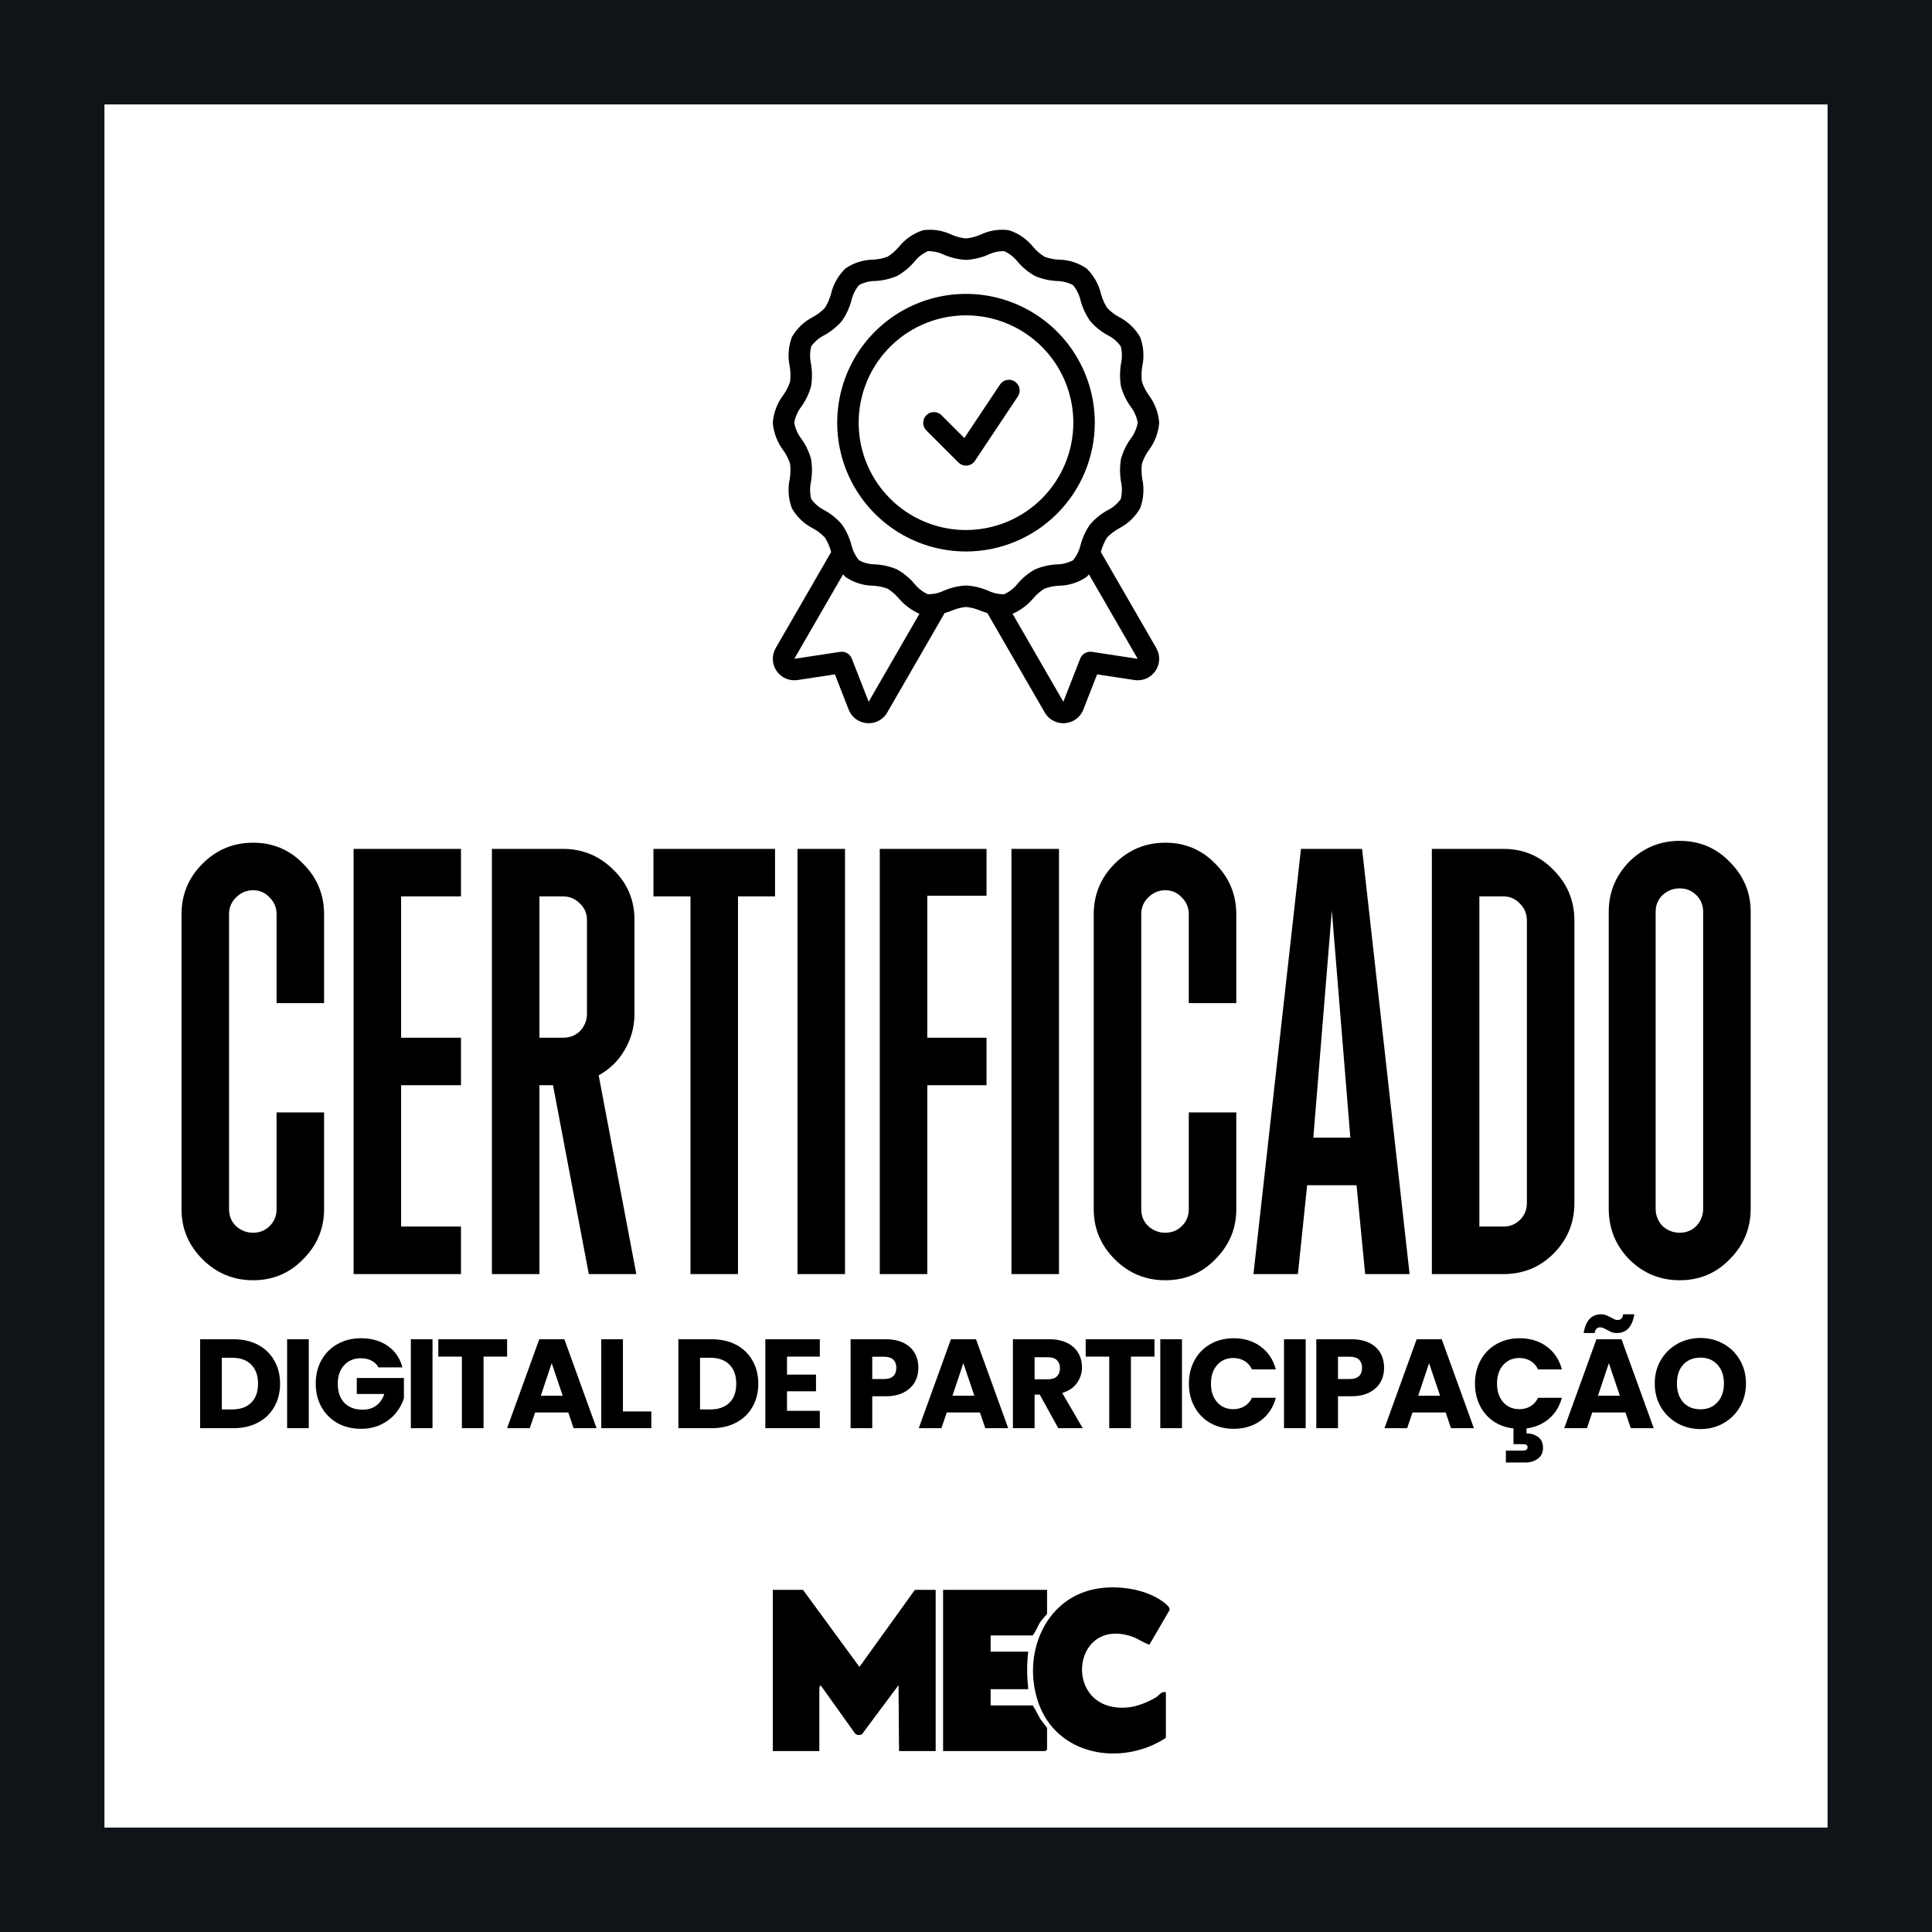
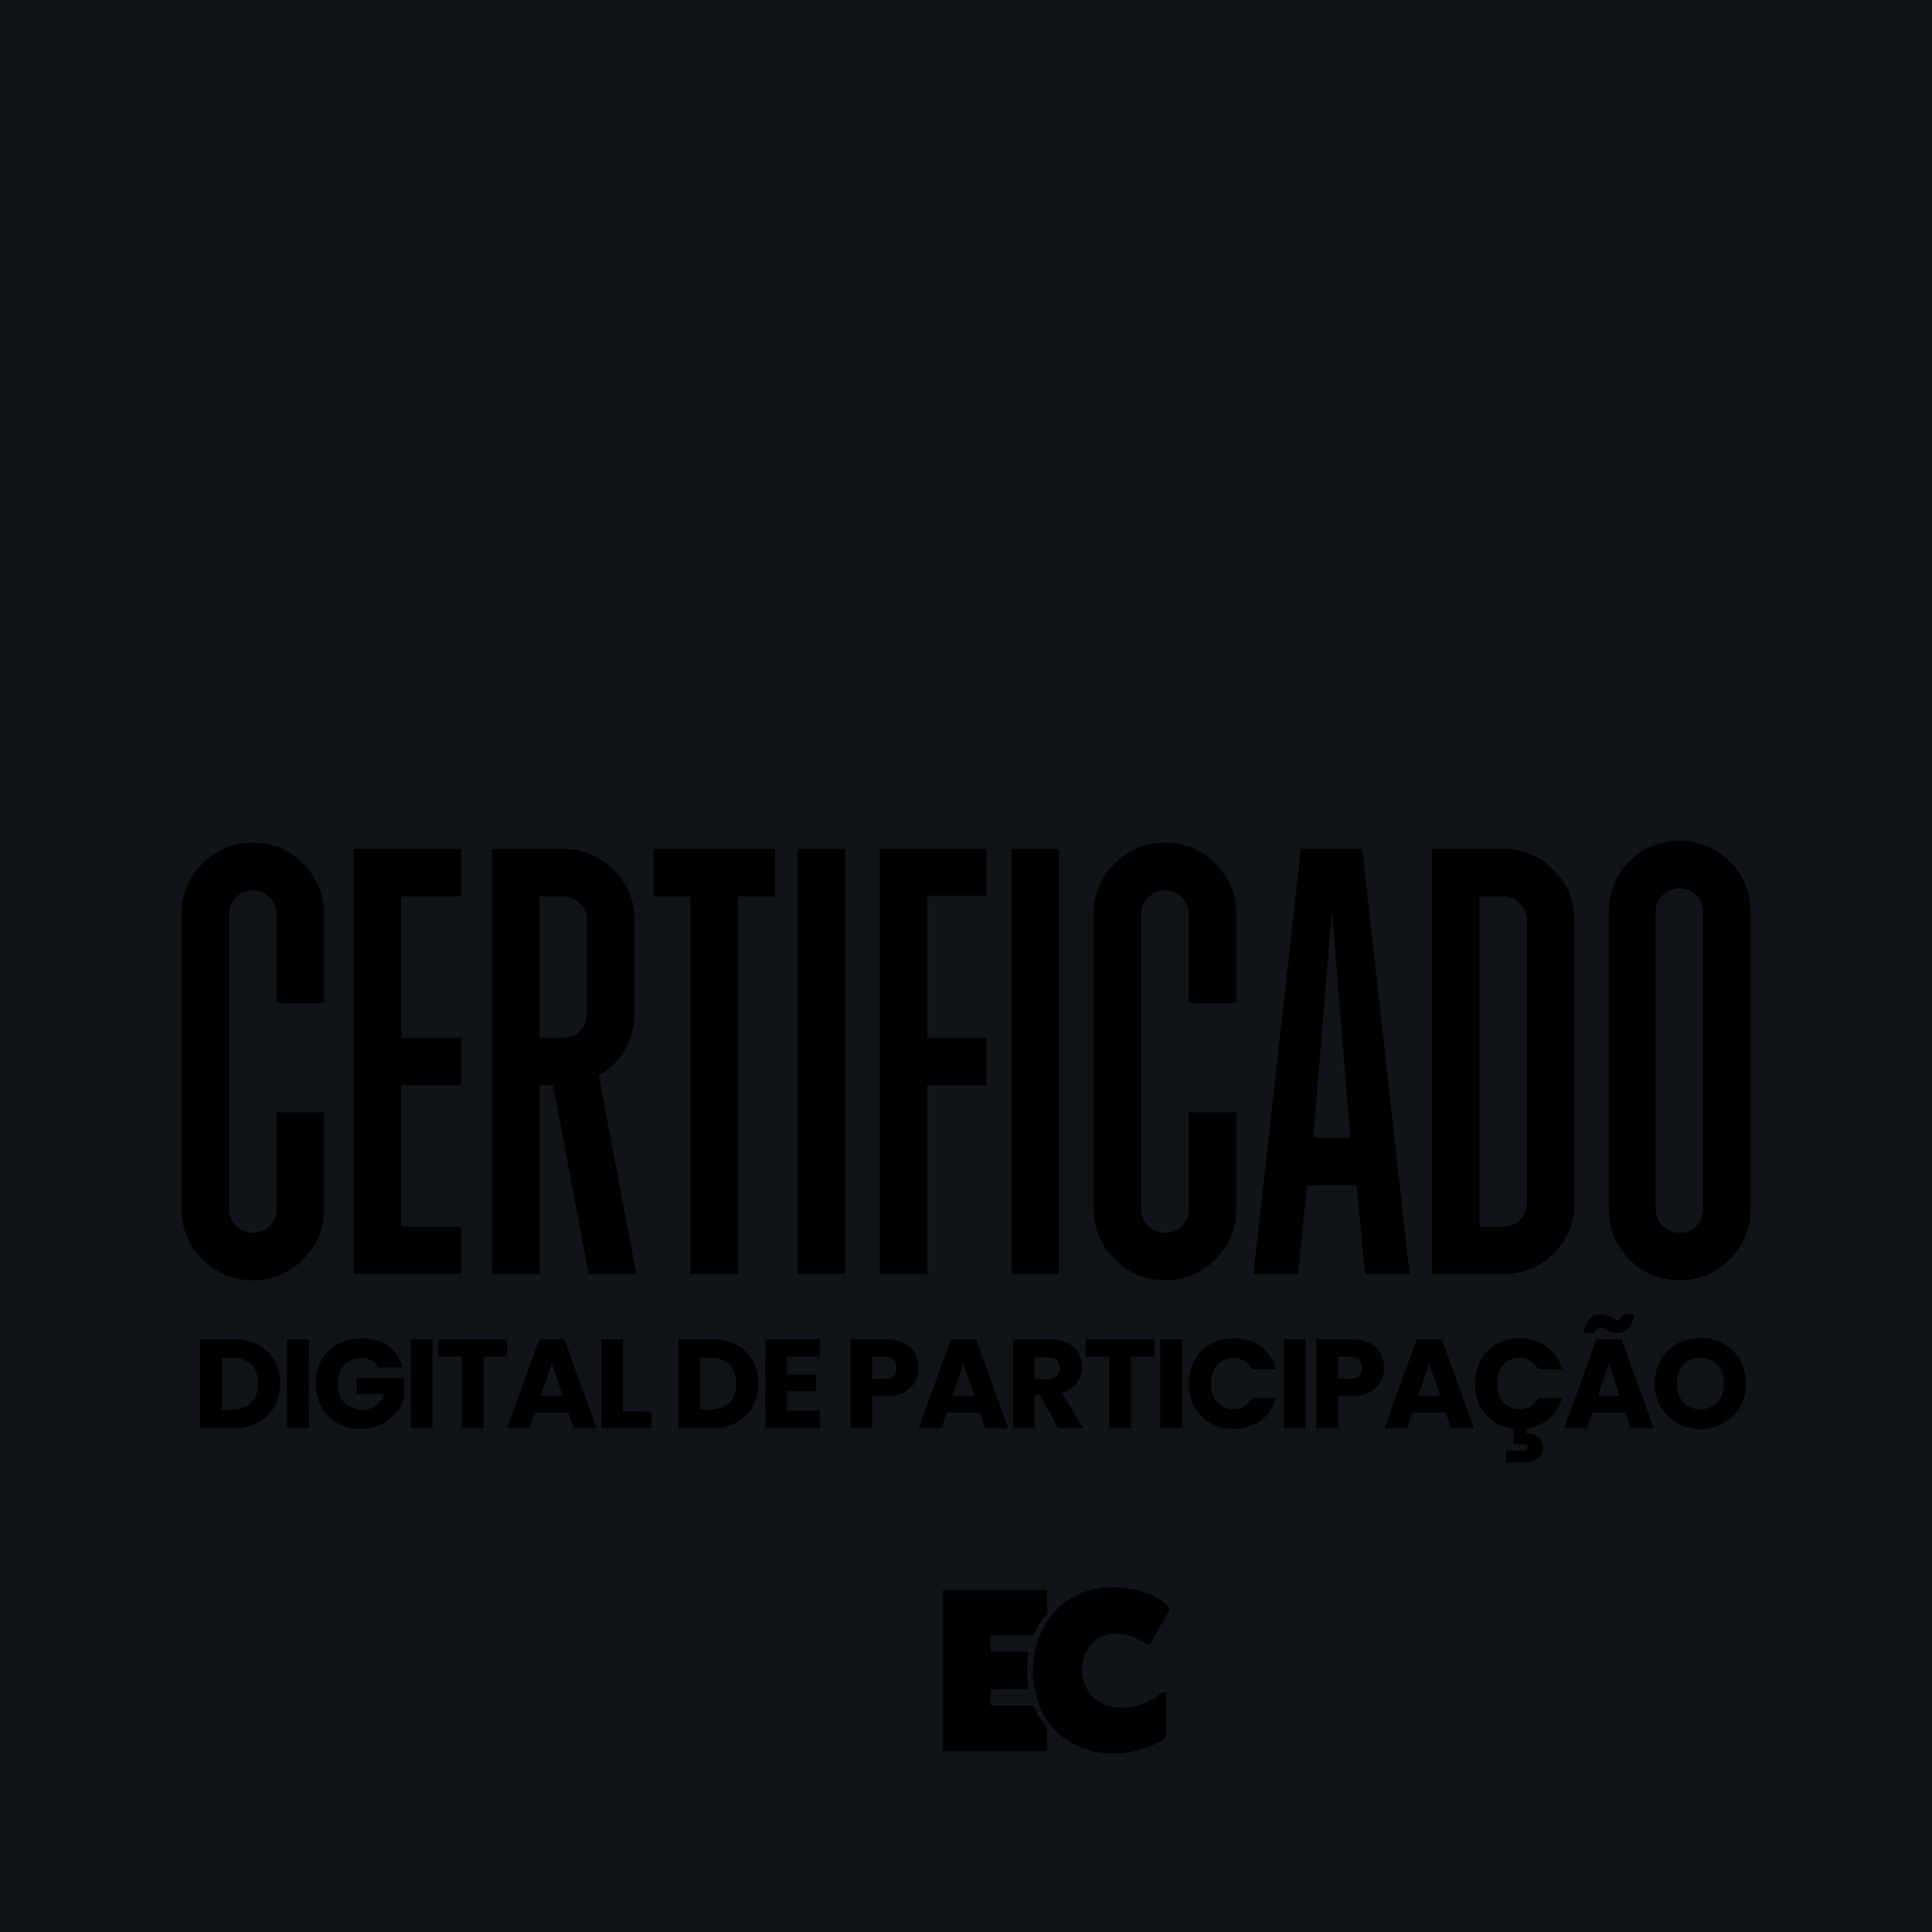
<svg xmlns="http://www.w3.org/2000/svg" width="185" height="185" viewBox="0 0 185 185" fill="none">
-   <path d="M185 0V185H0V0H185ZM10 175H175V10H10V175Z" fill="#101318" />
+   <path d="M185 0V185H0V0H185ZM10 175V10H10V175Z" fill="#101318" />
  <path d="M24.237 122.591C22.346 122.591 20.731 121.921 19.392 120.582C18.052 119.242 17.382 117.647 17.382 115.795V87.549C17.382 85.658 18.052 84.043 19.392 82.703C20.731 81.364 22.346 80.694 24.237 80.694C26.128 80.694 27.724 81.364 29.024 82.703C30.363 84.043 31.033 85.658 31.033 87.549V96.058H26.483V87.549C26.483 86.918 26.266 86.387 25.833 85.953C25.399 85.481 24.867 85.244 24.237 85.244C23.607 85.244 23.055 85.481 22.582 85.953C22.149 86.387 21.933 86.918 21.933 87.549V115.795C21.933 116.426 22.149 116.957 22.582 117.391C23.055 117.824 23.607 118.041 24.237 118.041C24.867 118.041 25.399 117.824 25.833 117.391C26.266 116.957 26.483 116.426 26.483 115.795V106.518H31.033V115.795C31.033 117.647 30.363 119.242 29.024 120.582C27.724 121.921 26.128 122.591 24.237 122.591ZM33.859 81.285H44.141V85.835H38.409V99.367H44.141V103.918H38.409V117.45H44.141V122H33.859V81.285ZM47.104 81.285H53.9C55.791 81.285 57.406 81.955 58.745 83.294C60.085 84.594 60.755 86.19 60.755 88.081V97.063C60.755 98.323 60.44 99.486 59.809 100.549C59.218 101.574 58.391 102.381 57.327 102.972L60.932 122H56.382L52.954 103.918H51.654V122H47.104V81.285ZM53.9 99.367C54.57 99.367 55.121 99.151 55.554 98.717C55.988 98.245 56.205 97.693 56.205 97.063V88.081C56.205 87.45 55.968 86.918 55.495 86.485C55.062 86.052 54.53 85.835 53.9 85.835H51.654V99.367H53.9ZM66.118 85.835H62.572V81.285H74.213V85.835H70.668V122H66.118V85.835ZM76.364 81.285H80.915V122H76.364V81.285ZM84.243 81.285H94.466V85.776H88.793V99.367H94.466V103.918H88.793V122H84.243V81.285ZM96.853 81.285H101.403V122H96.853V81.285ZM111.586 122.591C109.695 122.591 108.08 121.921 106.74 120.582C105.401 119.242 104.731 117.647 104.731 115.795V87.549C104.731 85.658 105.401 84.043 106.74 82.703C108.08 81.364 109.695 80.694 111.586 80.694C113.477 80.694 115.073 81.364 116.373 82.703C117.712 84.043 118.382 85.658 118.382 87.549V96.058H113.832V87.549C113.832 86.918 113.615 86.387 113.182 85.953C112.748 85.481 112.216 85.244 111.586 85.244C110.956 85.244 110.404 85.481 109.931 85.953C109.498 86.387 109.281 86.918 109.281 87.549V115.795C109.281 116.426 109.498 116.957 109.931 117.391C110.404 117.824 110.956 118.041 111.586 118.041C112.216 118.041 112.748 117.824 113.182 117.391C113.615 116.957 113.832 116.426 113.832 115.795V106.518H118.382V115.795C118.382 117.647 117.712 119.242 116.373 120.582C115.073 121.921 113.477 122.591 111.586 122.591ZM124.576 81.285H130.427L134.977 122H130.722L129.895 113.491H125.167L124.281 122H120.026L124.576 81.285ZM129.304 108.94L127.531 87.194L125.758 108.94H129.304ZM137.108 81.285H143.963C145.853 81.285 147.449 81.955 148.749 83.294C150.088 84.634 150.758 86.249 150.758 88.14V115.204C150.758 117.095 150.088 118.71 148.749 120.05C147.449 121.35 145.853 122 143.963 122H137.108V81.285ZM143.963 117.45C144.593 117.45 145.125 117.233 145.558 116.8C145.991 116.366 146.208 115.835 146.208 115.204V88.14C146.208 87.51 145.991 86.978 145.558 86.544C145.125 86.072 144.593 85.835 143.963 85.835H141.658V117.45H143.963ZM160.842 122.591C158.951 122.591 157.336 121.921 155.996 120.582C154.696 119.242 154.046 117.627 154.046 115.736V87.312C154.046 85.461 154.696 83.865 155.996 82.526C157.336 81.186 158.951 80.517 160.842 80.517C162.733 80.517 164.328 81.186 165.628 82.526C166.968 83.865 167.638 85.461 167.638 87.312V115.736C167.638 117.627 166.968 119.242 165.628 120.582C164.328 121.921 162.733 122.591 160.842 122.591ZM160.842 118.041C161.472 118.041 162.004 117.824 162.437 117.391C162.871 116.918 163.087 116.366 163.087 115.736V87.312C163.087 86.682 162.871 86.15 162.437 85.717C162.004 85.284 161.472 85.067 160.842 85.067C160.212 85.067 159.66 85.284 159.187 85.717C158.754 86.15 158.537 86.682 158.537 87.312V115.736C158.537 116.366 158.754 116.918 159.187 117.391C159.66 117.824 160.212 118.041 160.842 118.041Z" fill="black" />
  <path d="M22.354 128.241C23.252 128.241 24.037 128.419 24.708 128.774C25.379 129.13 25.897 129.632 26.261 130.279C26.633 130.918 26.819 131.658 26.819 132.499C26.819 133.332 26.633 134.072 26.261 134.719C25.897 135.366 25.375 135.867 24.696 136.223C24.024 136.579 23.244 136.757 22.354 136.757H19.164V128.241H22.354ZM22.221 134.961C23.005 134.961 23.616 134.747 24.053 134.318C24.489 133.89 24.708 133.283 24.708 132.499C24.708 131.714 24.489 131.104 24.053 130.667C23.616 130.23 23.005 130.012 22.221 130.012H21.238V134.961H22.221ZM29.567 128.241V136.757H27.493V128.241H29.567ZM36.239 130.934C36.085 130.651 35.862 130.436 35.571 130.291C35.288 130.137 34.953 130.06 34.564 130.06C33.893 130.06 33.355 130.283 32.951 130.728C32.547 131.164 32.344 131.751 32.344 132.487C32.344 133.271 32.555 133.886 32.975 134.331C33.404 134.767 33.99 134.986 34.734 134.986C35.244 134.986 35.672 134.856 36.02 134.597C36.376 134.339 36.635 133.967 36.797 133.481H34.164V131.953H38.677V133.882C38.523 134.399 38.26 134.881 37.888 135.325C37.525 135.77 37.059 136.13 36.493 136.405C35.927 136.68 35.288 136.817 34.577 136.817C33.735 136.817 32.983 136.636 32.32 136.272C31.665 135.9 31.151 135.386 30.779 134.731C30.416 134.076 30.233 133.328 30.233 132.487C30.233 131.645 30.416 130.897 30.779 130.242C31.151 129.579 31.665 129.066 32.32 128.702C32.975 128.33 33.723 128.144 34.564 128.144C35.584 128.144 36.441 128.39 37.136 128.884C37.84 129.377 38.305 130.06 38.531 130.934H36.239ZM41.415 128.241V136.757H39.341V128.241H41.415ZM48.56 128.241V129.903H46.303V136.757H44.229V129.903H41.972V128.241H48.56ZM54.417 135.253H51.239L50.729 136.757H48.557L51.639 128.241H54.041L57.122 136.757H54.926L54.417 135.253ZM53.883 133.651L52.828 130.533L51.784 133.651H53.883ZM59.649 135.155H62.367V136.757H57.575V128.241H59.649V135.155ZM68.147 128.241C69.045 128.241 69.829 128.419 70.501 128.774C71.172 129.13 71.689 129.632 72.053 130.279C72.425 130.918 72.611 131.658 72.611 132.499C72.611 133.332 72.425 134.072 72.053 134.719C71.689 135.366 71.168 135.867 70.488 136.223C69.817 136.579 69.037 136.757 68.147 136.757H64.957V128.241H68.147ZM68.014 134.961C68.798 134.961 69.409 134.747 69.845 134.318C70.282 133.89 70.501 133.283 70.501 132.499C70.501 131.714 70.282 131.104 69.845 130.667C69.409 130.23 68.798 130.012 68.014 130.012H67.031V134.961H68.014ZM75.36 129.903V131.625H78.138V133.227H75.36V135.095H78.502V136.757H73.285V128.241H78.502V129.903H75.36ZM87.939 130.982C87.939 131.476 87.826 131.929 87.6 132.341C87.373 132.745 87.025 133.073 86.556 133.324C86.087 133.574 85.505 133.7 84.809 133.7H83.523V136.757H81.449V128.241H84.809C85.489 128.241 86.063 128.358 86.532 128.592C87.001 128.827 87.353 129.15 87.588 129.563C87.822 129.975 87.939 130.449 87.939 130.982ZM84.652 132.05C85.048 132.05 85.343 131.957 85.537 131.771C85.731 131.585 85.828 131.322 85.828 130.982C85.828 130.643 85.731 130.38 85.537 130.194C85.343 130.008 85.048 129.915 84.652 129.915H83.523V132.05H84.652ZM93.835 135.253H90.657L90.147 136.757H87.976L91.057 128.241H93.459L96.541 136.757H94.345L93.835 135.253ZM93.302 133.651L92.246 130.533L91.203 133.651H93.302ZM101.336 136.757L99.565 133.542H99.068V136.757H96.993V128.241H100.475C101.146 128.241 101.716 128.358 102.185 128.592C102.663 128.827 103.019 129.15 103.253 129.563C103.488 129.967 103.605 130.42 103.605 130.922C103.605 131.488 103.443 131.993 103.12 132.438C102.804 132.883 102.335 133.198 101.712 133.384L103.678 136.757H101.336ZM99.068 132.074H100.354C100.734 132.074 101.017 131.981 101.203 131.795C101.397 131.609 101.494 131.346 101.494 131.007C101.494 130.683 101.397 130.428 101.203 130.242C101.017 130.056 100.734 129.963 100.354 129.963H99.068V132.074ZM110.548 128.241V129.903H108.292V136.757H106.217V129.903H103.961V128.241H110.548ZM113.179 128.241V136.757H111.104V128.241H113.179ZM113.845 132.487C113.845 131.645 114.027 130.897 114.391 130.242C114.755 129.579 115.26 129.066 115.907 128.702C116.562 128.33 117.302 128.144 118.127 128.144C119.138 128.144 120.003 128.41 120.723 128.944C121.443 129.478 121.924 130.206 122.167 131.128H119.886C119.716 130.772 119.474 130.501 119.158 130.315C118.851 130.129 118.499 130.036 118.103 130.036C117.464 130.036 116.946 130.258 116.55 130.703C116.154 131.148 115.956 131.743 115.956 132.487C115.956 133.231 116.154 133.825 116.55 134.27C116.946 134.715 117.464 134.937 118.103 134.937C118.499 134.937 118.851 134.844 119.158 134.658C119.474 134.472 119.716 134.201 119.886 133.845H122.167C121.924 134.767 121.443 135.495 120.723 136.029C120.003 136.555 119.138 136.817 118.127 136.817C117.302 136.817 116.562 136.636 115.907 136.272C115.26 135.9 114.755 135.386 114.391 134.731C114.027 134.076 113.845 133.328 113.845 132.487ZM125.027 128.241V136.757H122.952V128.241H125.027ZM132.535 130.982C132.535 131.476 132.422 131.929 132.195 132.341C131.969 132.745 131.621 133.073 131.152 133.324C130.683 133.574 130.101 133.7 129.405 133.7H128.119V136.757H126.045V128.241H129.405C130.084 128.241 130.659 128.358 131.128 128.592C131.597 128.827 131.949 129.15 132.183 129.563C132.418 129.975 132.535 130.449 132.535 130.982ZM129.247 132.05C129.644 132.05 129.939 131.957 130.133 131.771C130.327 131.585 130.424 131.322 130.424 130.982C130.424 130.643 130.327 130.38 130.133 130.194C129.939 130.008 129.644 129.915 129.247 129.915H128.119V132.05H129.247ZM138.431 135.253H135.253L134.743 136.757H132.572L135.653 128.241H138.055L141.136 136.757H138.941L138.431 135.253ZM137.897 133.651L136.842 130.533L135.799 133.651H137.897ZM145.495 134.937C145.891 134.937 146.243 134.844 146.551 134.658C146.866 134.472 147.109 134.201 147.278 133.845H149.559C149.341 134.662 148.932 135.329 148.334 135.847C147.744 136.357 147.024 136.668 146.175 136.781V137.254C146.595 137.254 146.963 137.367 147.278 137.594C147.594 137.828 147.752 138.176 147.752 138.637C147.752 139.098 147.586 139.446 147.254 139.68C146.923 139.923 146.526 140.044 146.065 140.044H144.197V138.904H145.786C145.948 138.904 146.069 138.88 146.15 138.831C146.231 138.783 146.272 138.702 146.272 138.589C146.272 138.475 146.231 138.395 146.15 138.346C146.069 138.306 145.948 138.285 145.786 138.285H144.925V136.781C144.197 136.7 143.554 136.47 142.996 136.09C142.438 135.701 142.005 135.196 141.698 134.573C141.391 133.95 141.237 133.255 141.237 132.487C141.237 131.645 141.419 130.897 141.783 130.242C142.147 129.579 142.652 129.066 143.299 128.702C143.954 128.33 144.695 128.144 145.519 128.144C146.53 128.144 147.396 128.41 148.116 128.944C148.835 129.478 149.317 130.206 149.559 131.128H147.278C147.109 130.772 146.866 130.501 146.551 130.315C146.243 130.129 145.891 130.036 145.495 130.036C144.856 130.036 144.339 130.258 143.942 130.703C143.546 131.148 143.348 131.743 143.348 132.487C143.348 133.231 143.546 133.825 143.942 134.27C144.339 134.715 144.856 134.937 145.495 134.937ZM155.646 135.253H152.467L151.958 136.757H149.786L152.868 128.241H155.27L158.351 136.757H156.155L155.646 135.253ZM155.112 133.651L154.057 130.533L153.013 133.651H155.112ZM151.642 127.646C151.836 126.449 152.395 125.851 153.316 125.851C153.494 125.851 153.648 125.879 153.777 125.936C153.915 125.984 154.081 126.061 154.275 126.166C154.42 126.247 154.538 126.308 154.627 126.348C154.716 126.38 154.809 126.397 154.906 126.397C155.205 126.397 155.379 126.215 155.427 125.851H156.495C156.301 127.048 155.743 127.646 154.821 127.646C154.643 127.646 154.485 127.622 154.348 127.573C154.218 127.517 154.057 127.436 153.862 127.331C153.717 127.25 153.6 127.193 153.511 127.161C153.422 127.12 153.329 127.1 153.232 127.1C152.932 127.1 152.754 127.282 152.698 127.646H151.642ZM162.831 136.842C162.031 136.842 161.295 136.656 160.623 136.284C159.96 135.912 159.43 135.394 159.034 134.731C158.646 134.06 158.452 133.307 158.452 132.474C158.452 131.641 158.646 130.893 159.034 130.23C159.43 129.567 159.96 129.049 160.623 128.677C161.295 128.305 162.031 128.119 162.831 128.119C163.632 128.119 164.364 128.305 165.027 128.677C165.698 129.049 166.224 129.567 166.604 130.23C166.992 130.893 167.186 131.641 167.186 132.474C167.186 133.307 166.992 134.06 166.604 134.731C166.216 135.394 165.69 135.912 165.027 136.284C164.364 136.656 163.632 136.842 162.831 136.842ZM162.831 134.949C163.511 134.949 164.052 134.723 164.457 134.27C164.869 133.817 165.076 133.219 165.076 132.474C165.076 131.722 164.869 131.124 164.457 130.679C164.052 130.226 163.511 130 162.831 130C162.144 130 161.594 130.222 161.181 130.667C160.777 131.112 160.575 131.714 160.575 132.474C160.575 133.227 160.777 133.829 161.181 134.282C161.594 134.727 162.144 134.949 162.831 134.949Z" fill="black" />
-   <path d="M105.41 52.857L105.428 52.807C105.554 52.334 105.751 51.882 106.012 51.467C106.343 51.121 106.726 50.829 107.147 50.599C107.996 50.166 108.7 49.496 109.174 48.67C109.505 47.782 109.578 46.819 109.385 45.892C109.297 45.399 109.283 44.895 109.346 44.397C109.495 43.945 109.712 43.517 109.989 43.13C110.573 42.359 110.924 41.438 111 40.475C110.923 39.512 110.573 38.592 109.99 37.821C109.713 37.433 109.495 37.006 109.346 36.553C109.283 36.056 109.296 35.552 109.385 35.059C109.578 34.132 109.505 33.169 109.175 32.281C108.701 31.456 107.997 30.786 107.149 30.353C106.728 30.123 106.344 29.829 106.013 29.483C105.751 29.068 105.554 28.616 105.427 28.143C105.209 27.216 104.729 26.371 104.045 25.708C103.268 25.173 102.35 24.88 101.407 24.865C100.928 24.844 100.455 24.748 100.006 24.58C99.605 24.326 99.245 24.013 98.938 23.652C98.34 22.901 97.534 22.343 96.621 22.047C95.698 21.916 94.756 22.06 93.913 22.459C93.465 22.657 92.988 22.782 92.5 22.831C92.013 22.782 91.536 22.657 91.088 22.46C90.245 22.059 89.303 21.916 88.379 22.049C87.466 22.343 86.661 22.901 86.063 23.65C85.757 24.012 85.397 24.326 84.995 24.579C84.546 24.746 84.073 24.843 83.594 24.864C82.651 24.879 81.733 25.172 80.956 25.706C80.272 26.37 79.792 27.215 79.572 28.142C79.446 28.616 79.249 29.067 78.988 29.482C78.657 29.828 78.274 30.121 77.853 30.35C77.004 30.783 76.3 31.453 75.826 32.279C75.495 33.167 75.422 34.13 75.615 35.058C75.703 35.551 75.716 36.055 75.654 36.552C75.505 37.005 75.288 37.432 75.01 37.82C74.427 38.59 74.076 39.512 74 40.475C74.077 41.438 74.427 42.358 75.01 43.129C75.287 43.517 75.505 43.944 75.654 44.397C75.717 44.895 75.704 45.398 75.615 45.891C75.422 46.819 75.495 47.782 75.825 48.67C76.299 49.495 77.003 50.165 77.851 50.598C78.272 50.828 78.656 51.121 78.987 51.468C79.249 51.883 79.446 52.334 79.573 52.808L79.591 52.862C79.588 52.868 79.583 52.871 79.579 52.876L74.278 62.058C74.084 62.394 73.989 62.777 74.004 63.164C74.018 63.551 74.142 63.926 74.36 64.246C74.579 64.565 74.883 64.817 75.238 64.971C75.593 65.125 75.985 65.176 76.368 65.118L79.946 64.574L81.265 67.947C81.404 68.308 81.644 68.622 81.955 68.853C82.267 69.083 82.638 69.219 83.024 69.247C83.077 69.251 83.13 69.253 83.183 69.253C83.544 69.254 83.898 69.159 84.21 68.978C84.522 68.798 84.78 68.538 84.959 68.225L90.45 58.713C90.668 58.642 90.881 58.565 91.087 58.49C91.535 58.293 92.012 58.168 92.5 58.119C92.987 58.168 93.464 58.293 93.912 58.49C94.118 58.565 94.333 58.64 94.551 58.711L94.556 58.724L100.041 68.225C100.219 68.538 100.478 68.798 100.79 68.978C101.102 69.159 101.456 69.254 101.816 69.253C101.869 69.253 101.923 69.251 101.976 69.247C102.362 69.219 102.733 69.083 103.045 68.852C103.357 68.622 103.597 68.308 103.736 67.946L105.054 64.574L108.631 65.118C109.014 65.177 109.405 65.126 109.761 64.972C110.116 64.817 110.421 64.566 110.639 64.246C110.858 63.926 110.982 63.551 110.996 63.164C111.011 62.777 110.916 62.394 110.722 62.058L105.41 52.857ZM83.179 67.197L81.562 63.059C81.476 62.842 81.32 62.661 81.118 62.544C80.916 62.428 80.68 62.383 80.45 62.418L76.058 63.086L80.726 55.002C80.797 55.087 80.874 55.167 80.955 55.242C81.732 55.777 82.65 56.07 83.593 56.085C84.072 56.106 84.545 56.202 84.994 56.37C85.395 56.624 85.755 56.937 86.062 57.298C86.602 57.934 87.278 58.439 88.04 58.776L83.179 67.197ZM94.617 56.559C93.946 56.272 93.229 56.104 92.5 56.063C91.771 56.103 91.054 56.271 90.383 56.559C89.904 56.793 89.376 56.91 88.843 56.9C88.334 56.667 87.888 56.315 87.542 55.874C87.079 55.333 86.524 54.877 85.903 54.527C85.242 54.245 84.536 54.081 83.818 54.042C83.273 54.041 82.736 53.907 82.255 53.65C81.897 53.216 81.646 52.704 81.522 52.155C81.331 51.456 81.021 50.796 80.607 50.203C80.137 49.661 79.576 49.206 78.949 48.859C78.447 48.612 78.012 48.246 77.684 47.793C77.544 47.248 77.535 46.677 77.657 46.128C77.779 45.408 77.781 44.672 77.662 43.952C77.47 43.267 77.163 42.621 76.753 42.04C76.396 41.583 76.157 41.046 76.056 40.475C76.157 39.904 76.396 39.367 76.753 38.91C77.163 38.33 77.47 37.683 77.662 36.999C77.781 36.278 77.779 35.542 77.657 34.822C77.535 34.273 77.544 33.702 77.685 33.157C78.013 32.703 78.448 32.337 78.95 32.089C79.577 31.742 80.139 31.287 80.609 30.746C81.023 30.153 81.332 29.493 81.522 28.795C81.646 28.246 81.898 27.733 82.256 27.299C82.737 27.043 83.274 26.908 83.819 26.907C84.537 26.868 85.243 26.704 85.905 26.422C86.526 26.072 87.081 25.617 87.544 25.075C87.889 24.634 88.335 24.282 88.844 24.049C89.377 24.041 89.904 24.158 90.383 24.391C91.055 24.678 91.771 24.846 92.5 24.887C93.229 24.847 93.946 24.679 94.617 24.391C95.097 24.158 95.624 24.041 96.157 24.05C96.666 24.283 97.112 24.635 97.458 25.076C97.921 25.617 98.476 26.073 99.097 26.423C99.758 26.705 100.464 26.869 101.182 26.908C101.727 26.909 102.264 27.044 102.745 27.3C103.103 27.734 103.354 28.246 103.478 28.795C103.669 29.494 103.979 30.154 104.393 30.747C104.863 31.289 105.424 31.744 106.051 32.091C106.553 32.339 106.988 32.704 107.316 33.157C107.456 33.703 107.465 34.273 107.343 34.822C107.221 35.542 107.219 36.278 107.339 36.998C107.53 37.683 107.837 38.329 108.247 38.91C108.604 39.367 108.843 39.904 108.944 40.475C108.843 41.046 108.604 41.583 108.247 42.04C107.837 42.62 107.53 43.267 107.339 43.952C107.219 44.672 107.221 45.408 107.343 46.128C107.465 46.677 107.456 47.248 107.315 47.793C106.987 48.247 106.553 48.613 106.05 48.861C105.423 49.208 104.861 49.663 104.391 50.204C103.977 50.797 103.669 51.457 103.478 52.155C103.354 52.704 103.102 53.217 102.744 53.651C102.263 53.908 101.726 54.042 101.181 54.043C100.463 54.082 99.757 54.246 99.095 54.529C98.474 54.878 97.919 55.334 97.456 55.875C97.111 56.316 96.665 56.668 96.156 56.901C95.623 56.909 95.096 56.792 94.617 56.559ZM104.551 62.417C104.32 62.383 104.085 62.428 103.883 62.544C103.681 62.661 103.525 62.842 103.439 63.059L101.821 67.197L96.96 58.776C97.722 58.44 98.398 57.935 98.937 57.3C99.243 56.938 99.603 56.624 100.005 56.371C100.454 56.204 100.927 56.108 101.406 56.086C102.349 56.071 103.267 55.778 104.045 55.244C104.126 55.168 104.203 55.087 104.274 55.002L108.941 63.086L104.551 62.417ZM104.833 40.475C104.833 38.036 104.11 35.651 102.755 33.623C101.4 31.595 99.473 30.014 97.22 29.081C94.966 28.147 92.486 27.903 90.094 28.379C87.701 28.855 85.504 30.029 83.779 31.754C82.054 33.479 80.879 35.676 80.404 38.069C79.928 40.461 80.172 42.941 81.106 45.195C82.039 47.448 83.62 49.375 85.648 50.73C87.676 52.085 90.061 52.808 92.5 52.808C95.77 52.805 98.905 51.504 101.217 49.192C103.529 46.88 104.83 43.745 104.833 40.475ZM92.5 50.753C90.467 50.753 88.48 50.15 86.79 49.021C85.1 47.891 83.782 46.286 83.005 44.408C82.227 42.53 82.023 40.464 82.42 38.47C82.816 36.476 83.795 34.645 85.233 33.208C86.67 31.77 88.501 30.791 90.495 30.395C92.489 29.998 94.555 30.202 96.433 30.98C98.311 31.758 99.916 33.075 101.046 34.765C102.175 36.455 102.778 38.442 102.778 40.475C102.775 43.2 101.691 45.812 99.764 47.739C97.837 49.666 95.225 50.75 92.5 50.753ZM97.181 36.537C97.294 36.611 97.39 36.708 97.465 36.82C97.54 36.932 97.593 37.058 97.619 37.19C97.646 37.322 97.646 37.459 97.62 37.591C97.593 37.724 97.541 37.849 97.466 37.962L93.355 44.129C93.271 44.255 93.159 44.361 93.029 44.439C92.899 44.517 92.753 44.566 92.601 44.581C92.567 44.584 92.533 44.586 92.5 44.586C92.227 44.586 91.966 44.478 91.773 44.285L88.69 41.202C88.503 41.008 88.399 40.748 88.402 40.479C88.404 40.209 88.512 39.952 88.703 39.761C88.893 39.57 89.151 39.462 89.42 39.46C89.69 39.458 89.95 39.561 90.143 39.748L92.34 41.946L95.756 36.822C95.907 36.595 96.142 36.438 96.41 36.384C96.677 36.331 96.954 36.386 97.181 36.537Z" fill="black" />
-   <path d="M76.892 152.237L82.295 159.616L87.605 152.237H89.596V167.673H86.088L86.04 161.363L82.532 166.069C82.324 166.166 82.029 166.174 81.866 165.977L78.645 161.46C78.446 161.281 78.457 161.713 78.457 161.799V167.672H74V152.237H76.892Z" fill="black" />
  <path d="M100.262 152.237V154.518C100.262 154.57 99.706 155.159 99.614 155.311C99.363 155.722 99.181 156.216 98.888 156.606H94.858V158.159H98.461C98.306 159.348 98.337 160.56 98.461 161.751H94.858V163.304H98.888C99.162 163.716 99.365 164.17 99.617 164.597C99.717 164.767 100.262 165.399 100.262 165.489V167.527L100.12 167.673H90.307V152.237H100.262Z" fill="black" />
  <path d="M111.64 166.411C107.441 169.156 101.175 168.189 99.405 162.968C97.887 158.491 99.964 153.211 104.717 152.187C106.781 151.743 109.526 152.077 111.292 153.32C111.528 153.486 112.193 153.96 111.946 154.248L110.065 157.487C109.467 157.308 109.006 156.913 108.37 156.702C102.506 154.748 101.69 164.053 107.988 163.498C108.901 163.417 109.873 163.005 110.663 162.547C111.041 162.327 111.176 161.926 111.64 162.043V166.412L111.64 166.411Z" fill="black" />
</svg>